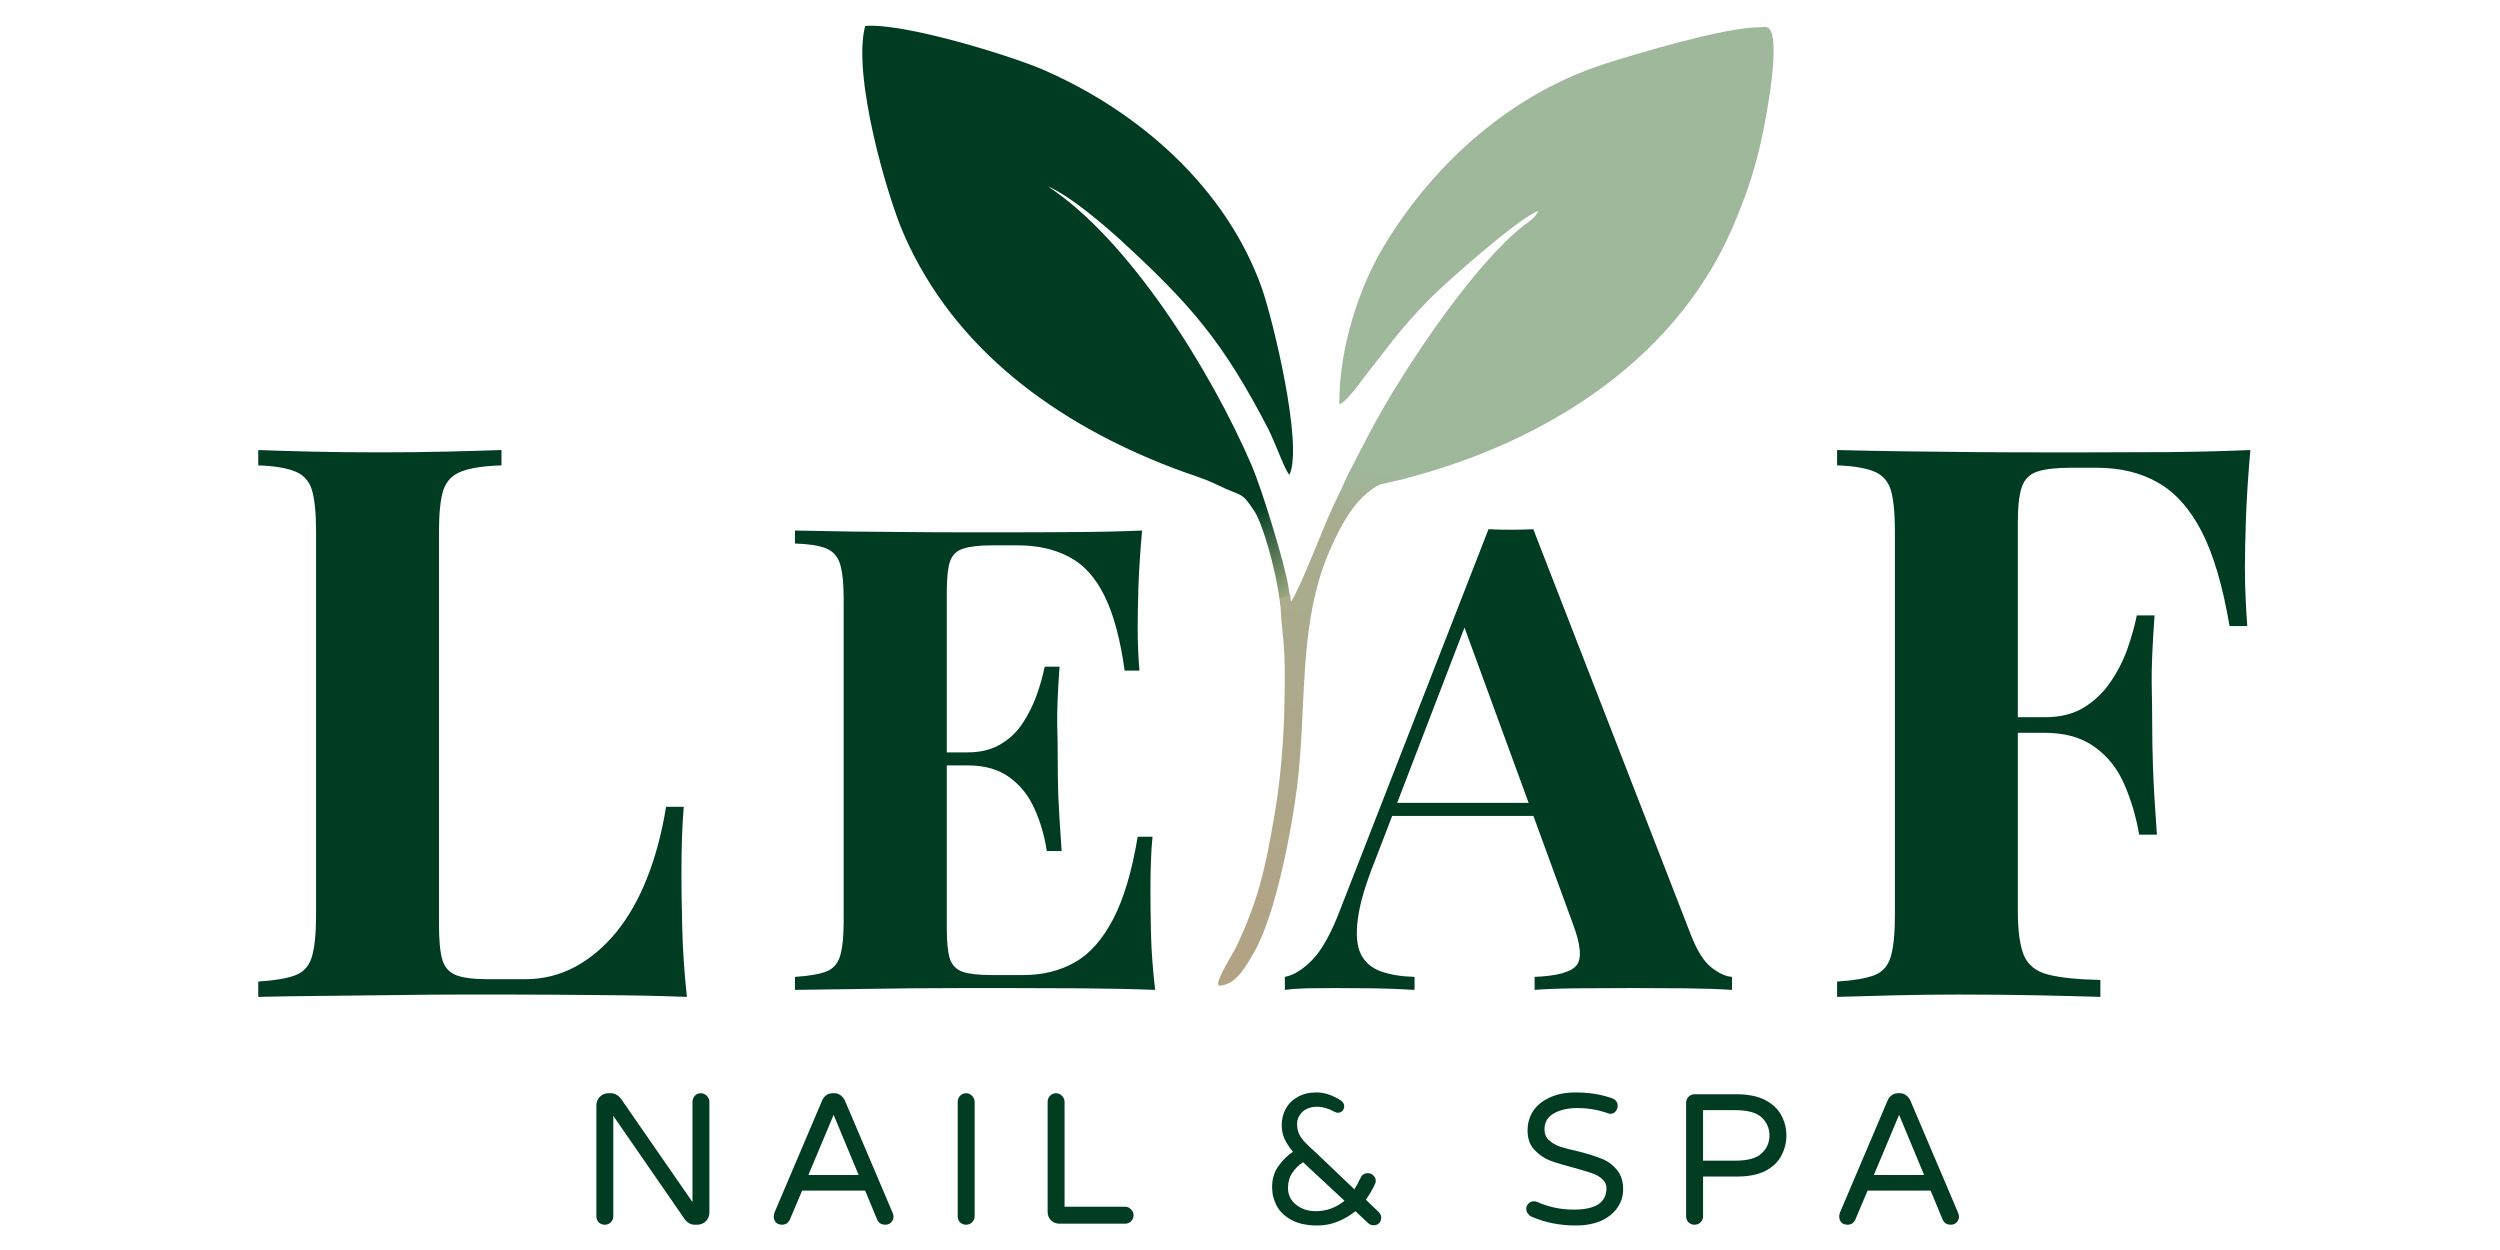
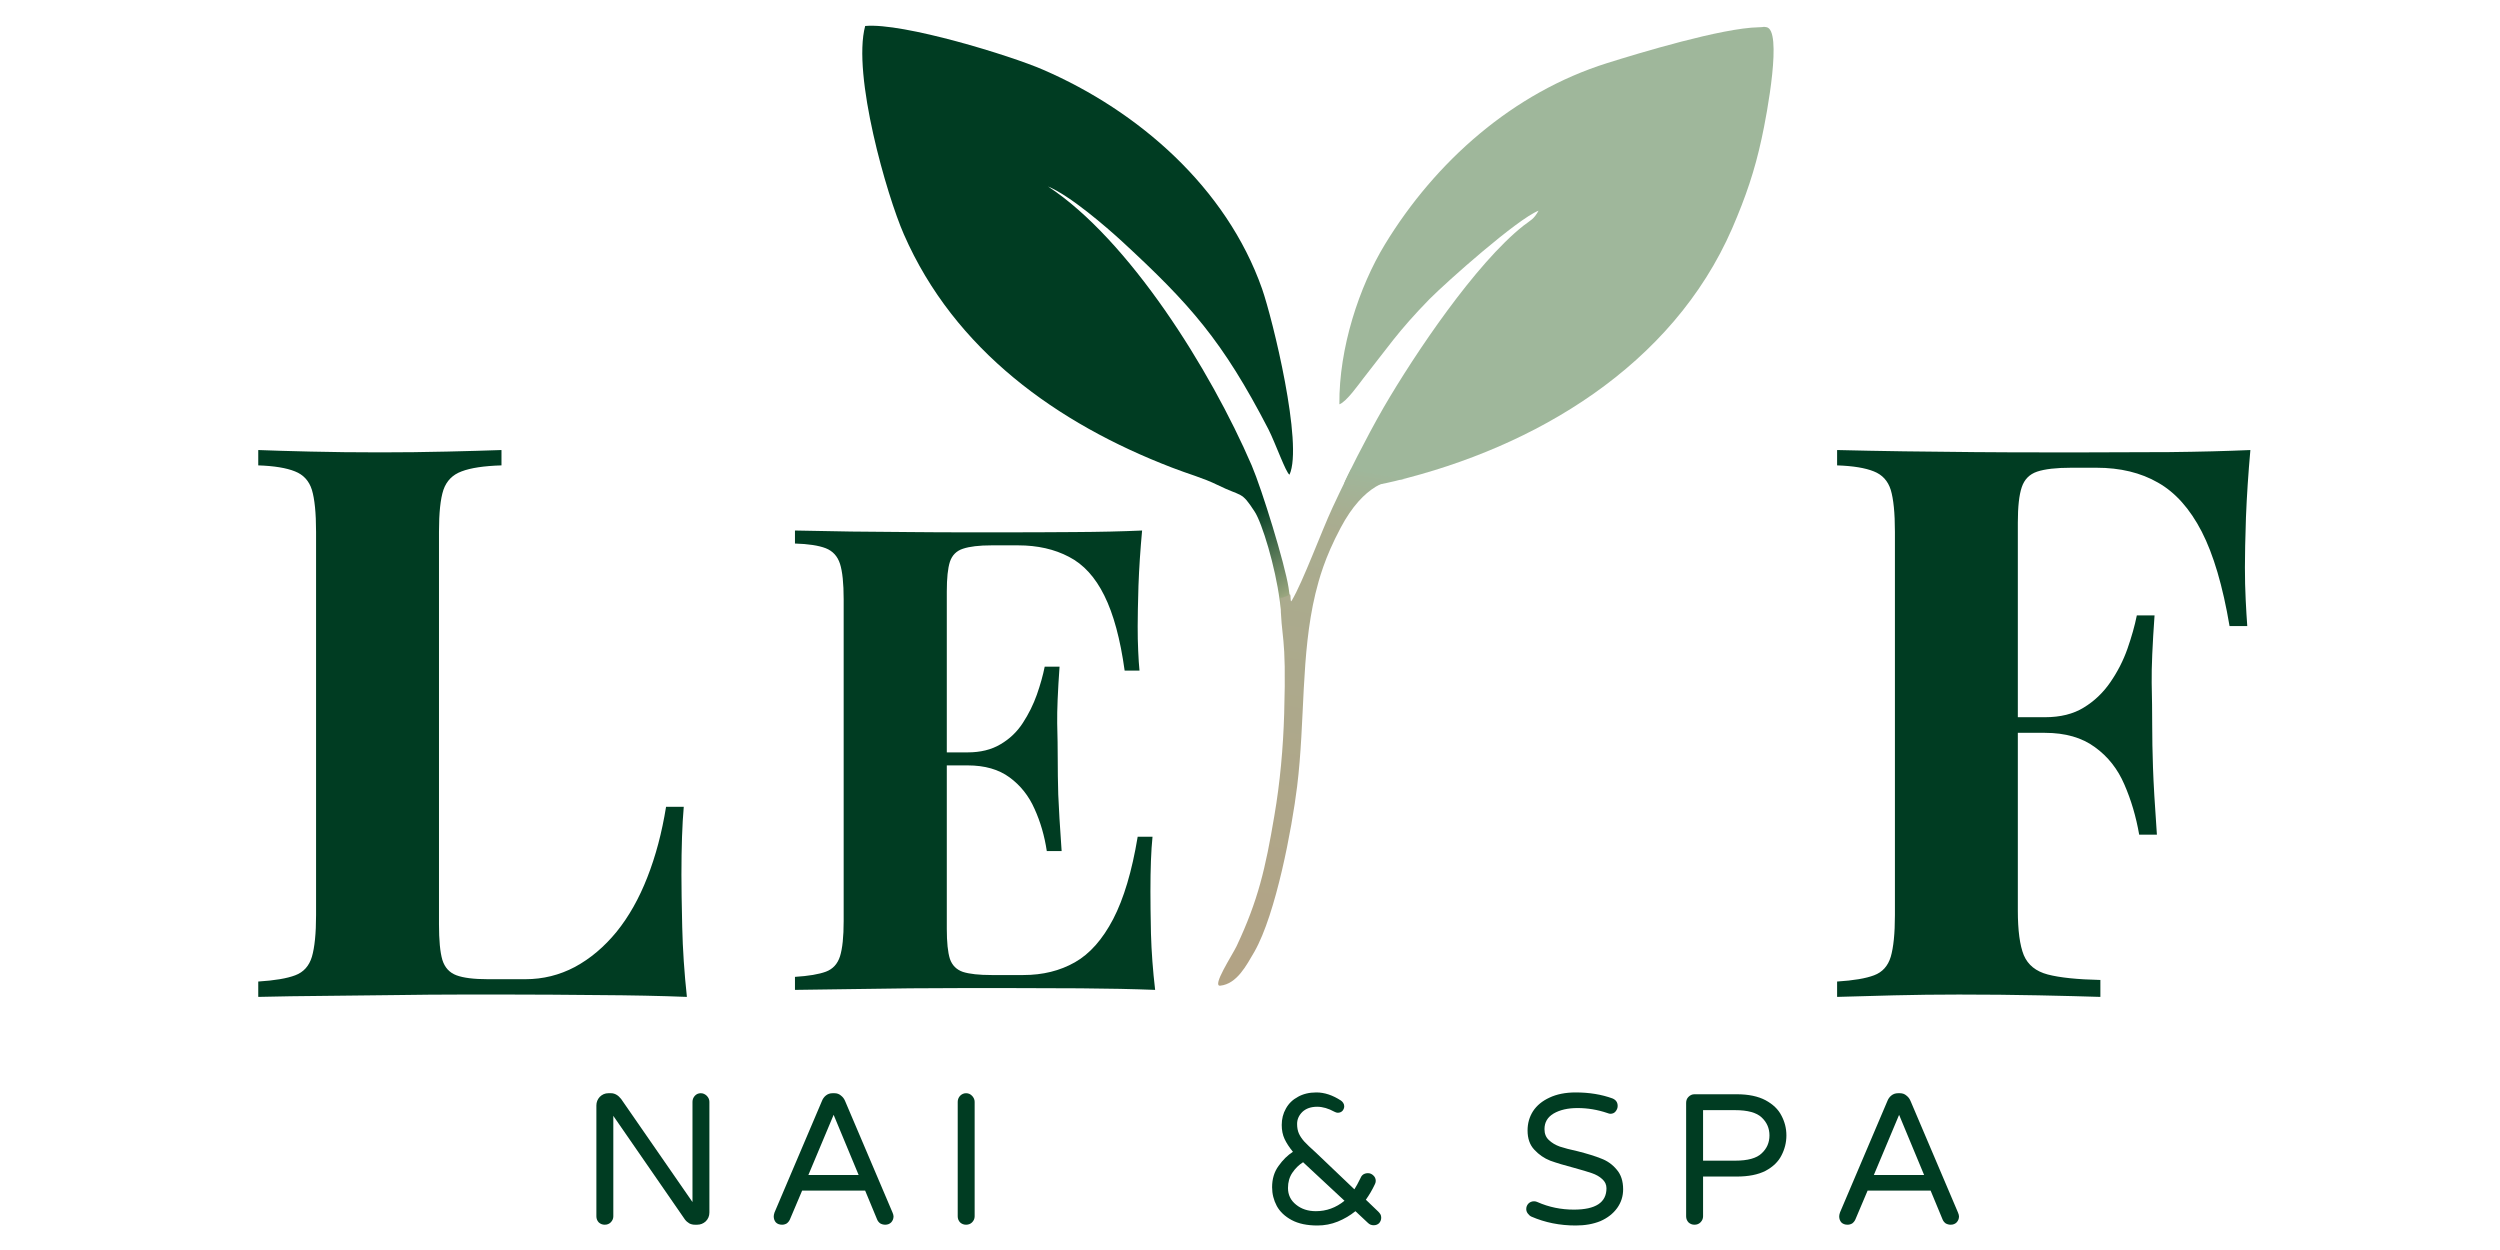
<svg xmlns="http://www.w3.org/2000/svg" width="200" zoomAndPan="magnify" viewBox="0 0 150 75" height="100" preserveAspectRatio="xMidYMid meet" version="1.0">
  <defs>
    <g />
    <clipPath id="6395f1212d">
      <path d="M 51.668 1.48 L 78 1.48 L 78 38 L 51.668 38 Z M 51.668 1.48 " clip-rule="nonzero" />
    </clipPath>
    <clipPath id="1cfbda9084">
      <path d="M 77.004 37.965 C 76.984 38.082 77.539 37.77 77.547 37.652 C 77.605 37.164 77.352 35.535 77.312 35.25 C 77.09 33.828 75.73 29.398 75.102 27.926 C 72.625 22.18 67.742 14.379 62.879 11.188 C 64.199 11.734 66.344 13.586 67.336 14.496 C 71.402 18.25 73.352 20.434 76.102 25.75 C 76.52 26.57 77.16 28.387 77.371 28.48 C 78.199 26.668 76.363 19.156 75.723 17.324 C 73.578 11.246 68.305 6.66 62.586 4.184 C 60.664 3.344 54.18 1.348 51.91 1.559 C 51.125 4.496 53.211 11.734 54.23 14.055 C 57.27 21.012 63.434 25.41 70.316 28.055 C 71.258 28.426 72.18 28.668 73.051 29.098 C 74.559 29.84 74.461 29.438 75.273 30.688 C 75.73 31.379 76.52 34.004 76.781 36.023 C 76.887 36.852 77.07 37.562 77.004 37.965 Z M 77.004 37.965 " clip-rule="nonzero" />
    </clipPath>
    <linearGradient x1="-0.032" gradientTransform="matrix(20.938, 36.44, -14.368, 8.335, 54.193, 1.548)" y1="0" x2="1.039" gradientUnits="userSpaceOnUse" y2="0" id="cd7088bf0a">
      <stop stop-opacity="1" stop-color="rgb(0%, 23.499%, 13.3%)" offset="0" />
      <stop stop-opacity="1" stop-color="rgb(0%, 23.499%, 13.3%)" offset="0.5" />
      <stop stop-opacity="1" stop-color="rgb(0%, 23.499%, 13.3%)" offset="0.75" />
      <stop stop-opacity="1" stop-color="rgb(0%, 23.499%, 13.3%)" offset="0.812" />
      <stop stop-opacity="1" stop-color="rgb(0%, 23.499%, 13.3%)" offset="0.82" />
      <stop stop-opacity="1" stop-color="rgb(1.746%, 24.701%, 14.354%)" offset="0.824" />
      <stop stop-opacity="1" stop-color="rgb(3.493%, 25.903%, 15.41%)" offset="0.828" />
      <stop stop-opacity="1" stop-color="rgb(5.411%, 27.222%, 16.568%)" offset="0.832" />
      <stop stop-opacity="1" stop-color="rgb(7.329%, 28.542%, 17.726%)" offset="0.836" />
      <stop stop-opacity="1" stop-color="rgb(9.245%, 29.861%, 18.884%)" offset="0.84" />
      <stop stop-opacity="1" stop-color="rgb(11.163%, 31.181%, 20.042%)" offset="0.844" />
      <stop stop-opacity="1" stop-color="rgb(13.081%, 32.5%, 21.201%)" offset="0.848" />
      <stop stop-opacity="1" stop-color="rgb(14.999%, 33.82%, 22.359%)" offset="0.852" />
      <stop stop-opacity="1" stop-color="rgb(16.917%, 35.139%, 23.517%)" offset="0.855" />
      <stop stop-opacity="1" stop-color="rgb(18.835%, 36.459%, 24.677%)" offset="0.859" />
      <stop stop-opacity="1" stop-color="rgb(20.753%, 37.779%, 25.835%)" offset="0.863" />
      <stop stop-opacity="1" stop-color="rgb(22.672%, 39.099%, 26.993%)" offset="0.867" />
      <stop stop-opacity="1" stop-color="rgb(24.59%, 40.417%, 28.151%)" offset="0.871" />
      <stop stop-opacity="1" stop-color="rgb(26.508%, 41.737%, 29.309%)" offset="0.875" />
      <stop stop-opacity="1" stop-color="rgb(28.426%, 43.057%, 30.467%)" offset="0.879" />
      <stop stop-opacity="1" stop-color="rgb(30.344%, 44.377%, 31.627%)" offset="0.883" />
      <stop stop-opacity="1" stop-color="rgb(32.26%, 45.695%, 32.785%)" offset="0.887" />
      <stop stop-opacity="1" stop-color="rgb(34.178%, 47.015%, 33.943%)" offset="0.891" />
      <stop stop-opacity="1" stop-color="rgb(36.096%, 48.335%, 35.101%)" offset="0.895" />
      <stop stop-opacity="1" stop-color="rgb(38.014%, 49.655%, 36.259%)" offset="0.898" />
      <stop stop-opacity="1" stop-color="rgb(39.932%, 50.974%, 37.418%)" offset="0.902" />
      <stop stop-opacity="1" stop-color="rgb(41.85%, 52.293%, 38.577%)" offset="0.906" />
      <stop stop-opacity="1" stop-color="rgb(43.768%, 53.613%, 39.735%)" offset="0.91" />
      <stop stop-opacity="1" stop-color="rgb(45.686%, 54.933%, 40.894%)" offset="0.914" />
      <stop stop-opacity="1" stop-color="rgb(47.604%, 56.253%, 42.052%)" offset="0.918" />
      <stop stop-opacity="1" stop-color="rgb(49.522%, 57.573%, 43.21%)" offset="0.922" />
      <stop stop-opacity="1" stop-color="rgb(51.439%, 58.891%, 44.368%)" offset="0.926" />
      <stop stop-opacity="1" stop-color="rgb(53.357%, 60.211%, 45.528%)" offset="0.93" />
      <stop stop-opacity="1" stop-color="rgb(55.275%, 61.531%, 46.686%)" offset="0.934" />
      <stop stop-opacity="1" stop-color="rgb(57.193%, 62.851%, 47.844%)" offset="0.938" />
      <stop stop-opacity="1" stop-color="rgb(59.111%, 64.169%, 49.002%)" offset="0.941" />
      <stop stop-opacity="1" stop-color="rgb(61.029%, 65.489%, 50.16%)" offset="0.945" />
      <stop stop-opacity="1" stop-color="rgb(62.947%, 66.809%, 51.318%)" offset="0.949" />
      <stop stop-opacity="1" stop-color="rgb(64.865%, 68.129%, 52.478%)" offset="0.953" />
      <stop stop-opacity="1" stop-color="rgb(66.783%, 69.449%, 53.636%)" offset="0.957" />
      <stop stop-opacity="1" stop-color="rgb(68.701%, 70.769%, 54.794%)" offset="0.961" />
      <stop stop-opacity="1" stop-color="rgb(69.45%, 71.283%, 55.246%)" offset="0.965" />
      <stop stop-opacity="1" stop-color="rgb(70.2%, 71.799%, 55.699%)" offset="0.969" />
      <stop stop-opacity="1" stop-color="rgb(70.2%, 71.799%, 55.699%)" offset="1" />
    </linearGradient>
    <clipPath id="95d61b9d2e">
      <path d="M 80 1.48 L 106.418 1.48 L 106.418 30 L 80 30 Z M 80 1.48 " clip-rule="nonzero" />
    </clipPath>
    <clipPath id="1dadfe727b">
      <path d="M 73 28 L 85 28 L 85 59.23 L 73 59.23 Z M 73 28 " clip-rule="nonzero" />
    </clipPath>
    <clipPath id="5657f2c453">
      <path d="M 76.828 35.875 C 76.859 38.57 77.199 37.789 77.051 42.812 C 76.992 44.879 76.801 46.969 76.461 48.945 C 75.926 52.117 75.488 54.02 74.199 56.762 C 73.945 57.297 72.684 59.207 73.219 59.141 C 74.219 59.031 74.781 57.93 75.266 57.102 C 76.559 54.828 77.52 49.688 77.828 47.18 C 78.312 43.25 78.043 39.289 78.926 35.613 C 79.141 34.754 79.469 33.488 80.441 31.664 C 81.816 29.066 83.391 28.668 84.285 28.773 C 84.516 28.805 81.051 28.25 81.082 28.113 C 81.082 28.113 80.496 29.281 79.953 30.453 C 79.285 31.887 78.188 34.883 77.508 36.031 C 77.371 36.258 77.5 35.535 77.352 35.68 C 77.305 35.73 77.062 35.848 76.828 35.875 Z M 76.828 35.875 " clip-rule="nonzero" />
    </clipPath>
    <linearGradient x1="-0.02" gradientTransform="matrix(5.446, -31.035, 5.952, 1.055, 75.967, 59.144)" y1="0" x2="1.017" gradientUnits="userSpaceOnUse" y2="0" id="09dd98b7f3">
      <stop stop-opacity="1" stop-color="rgb(69.8%, 63.899%, 52.199%)" offset="0" />
      <stop stop-opacity="1" stop-color="rgb(69.711%, 63.995%, 52.306%)" offset="0.062" />
      <stop stop-opacity="1" stop-color="rgb(69.498%, 64.235%, 52.57%)" offset="0.125" />
      <stop stop-opacity="1" stop-color="rgb(69.244%, 64.517%, 52.881%)" offset="0.188" />
      <stop stop-opacity="1" stop-color="rgb(68.991%, 64.799%, 53.192%)" offset="0.25" />
      <stop stop-opacity="1" stop-color="rgb(68.738%, 65.082%, 53.503%)" offset="0.312" />
      <stop stop-opacity="1" stop-color="rgb(68.483%, 65.364%, 53.815%)" offset="0.375" />
      <stop stop-opacity="1" stop-color="rgb(68.23%, 65.646%, 54.128%)" offset="0.438" />
      <stop stop-opacity="1" stop-color="rgb(67.976%, 65.93%, 54.439%)" offset="0.5" />
      <stop stop-opacity="1" stop-color="rgb(67.723%, 66.212%, 54.75%)" offset="0.562" />
      <stop stop-opacity="1" stop-color="rgb(67.47%, 66.495%, 55.061%)" offset="0.625" />
      <stop stop-opacity="1" stop-color="rgb(67.216%, 66.777%, 55.373%)" offset="0.688" />
      <stop stop-opacity="1" stop-color="rgb(66.962%, 67.059%, 55.684%)" offset="0.75" />
      <stop stop-opacity="1" stop-color="rgb(66.708%, 67.342%, 55.995%)" offset="0.812" />
      <stop stop-opacity="1" stop-color="rgb(66.455%, 67.624%, 56.306%)" offset="0.875" />
      <stop stop-opacity="1" stop-color="rgb(66.153%, 67.947%, 56.659%)" offset="0.891" />
      <stop stop-opacity="1" stop-color="rgb(65.826%, 68.283%, 57.021%)" offset="0.898" />
      <stop stop-opacity="1" stop-color="rgb(65.526%, 68.593%, 57.352%)" offset="0.906" />
      <stop stop-opacity="1" stop-color="rgb(65.224%, 68.901%, 57.684%)" offset="0.914" />
      <stop stop-opacity="1" stop-color="rgb(64.923%, 69.209%, 58.015%)" offset="0.922" />
      <stop stop-opacity="1" stop-color="rgb(64.622%, 69.519%, 58.348%)" offset="0.93" />
      <stop stop-opacity="1" stop-color="rgb(64.32%, 69.827%, 58.679%)" offset="0.938" />
      <stop stop-opacity="1" stop-color="rgb(64.02%, 70.135%, 59.012%)" offset="0.945" />
      <stop stop-opacity="1" stop-color="rgb(63.719%, 70.445%, 59.343%)" offset="0.953" />
      <stop stop-opacity="1" stop-color="rgb(63.419%, 70.753%, 59.676%)" offset="0.961" />
      <stop stop-opacity="1" stop-color="rgb(63.116%, 71.062%, 60.007%)" offset="0.969" />
      <stop stop-opacity="1" stop-color="rgb(62.816%, 71.371%, 60.339%)" offset="0.977" />
      <stop stop-opacity="1" stop-color="rgb(62.532%, 71.661%, 60.652%)" offset="0.984" />
      <stop stop-opacity="1" stop-color="rgb(62.399%, 71.799%, 60.799%)" offset="1" />
    </linearGradient>
  </defs>
  <g clip-path="url(#6395f1212d)">
    <g clip-path="url(#1cfbda9084)">
      <path fill="url(#cd7088bf0a)" d="M 71.566 -10.062 L 35.895 10.629 L 58.301 49.625 L 93.969 28.93 Z M 71.566 -10.062 " fill-rule="nonzero" />
    </g>
  </g>
  <g clip-path="url(#95d61b9d2e)">
    <path fill="#9fb79b" d="M 81.781 22.727 C 83.285 20.824 83.875 19.891 85.758 17.957 C 86.828 16.883 91.031 13.148 92.312 12.641 C 92.031 13.168 91.809 13.227 91.41 13.539 C 88.527 15.82 84.895 21.227 83.031 24.426 C 81.934 26.328 80.652 28.922 80.672 28.949 C 80.672 28.949 80.48 29.645 83.703 28.863 C 92.109 26.832 100.34 21.965 103.934 13.695 C 104.746 11.812 105.281 10.25 105.699 8.309 C 106.027 6.816 106.961 1.773 105.98 1.629 C 105.719 1.59 105.922 1.629 105.516 1.637 C 103.328 1.676 98.359 3.18 96.43 3.785 C 90.777 5.559 86.117 9.695 83.09 14.672 C 81.555 17.195 80.332 20.883 80.363 24.258 C 80.789 24.113 81.555 23.012 81.781 22.727 Z M 81.781 22.727 " fill-opacity="1" fill-rule="nonzero" />
  </g>
  <g clip-path="url(#1dadfe727b)">
    <g clip-path="url(#5657f2c453)">
      <path fill="url(#09dd98b7f3)" d="M 67.391 58.27 L 84.16 61.242 L 89.809 29.051 L 73.039 26.078 Z M 67.391 58.27 " fill-rule="nonzero" />
    </g>
  </g>
  <g fill="#003c22" fill-opacity="1">
    <g transform="translate(13.917, 59.814)">
      <g>
        <path d="M 16.172 -32.812 L 16.172 -31.891 C 15.117 -31.859 14.32 -31.738 13.781 -31.531 C 13.238 -31.332 12.875 -30.961 12.688 -30.422 C 12.508 -29.879 12.422 -29.039 12.422 -27.906 L 12.422 -4.359 C 12.422 -3.398 12.488 -2.688 12.625 -2.219 C 12.77 -1.758 13.051 -1.453 13.469 -1.297 C 13.883 -1.141 14.508 -1.062 15.344 -1.062 L 17.609 -1.062 C 18.66 -1.062 19.648 -1.305 20.578 -1.797 C 21.504 -2.297 22.336 -3 23.078 -3.906 C 23.816 -4.82 24.43 -5.91 24.922 -7.172 C 25.422 -8.441 25.797 -9.852 26.047 -11.406 L 27.109 -11.406 C 27.016 -10.352 26.969 -8.992 26.969 -7.328 C 26.969 -6.609 26.984 -5.566 27.016 -4.203 C 27.047 -2.848 27.141 -1.445 27.297 0 C 25.723 -0.062 23.945 -0.098 21.969 -0.109 C 19.988 -0.129 18.227 -0.141 16.688 -0.141 C 15.914 -0.141 14.926 -0.141 13.719 -0.141 C 12.508 -0.141 11.207 -0.129 9.812 -0.109 C 8.426 -0.098 7.02 -0.082 5.594 -0.062 C 4.176 -0.051 2.836 -0.031 1.578 0 L 1.578 -0.922 C 2.566 -0.984 3.305 -1.109 3.797 -1.297 C 4.297 -1.484 4.629 -1.852 4.797 -2.406 C 4.961 -2.969 5.047 -3.801 5.047 -4.906 L 5.047 -27.906 C 5.047 -29.039 4.961 -29.879 4.797 -30.422 C 4.629 -30.961 4.289 -31.332 3.781 -31.531 C 3.27 -31.738 2.535 -31.859 1.578 -31.891 L 1.578 -32.812 C 2.348 -32.781 3.391 -32.75 4.703 -32.719 C 6.016 -32.688 7.41 -32.672 8.891 -32.672 C 10.254 -32.672 11.594 -32.688 12.906 -32.719 C 14.219 -32.75 15.305 -32.781 16.172 -32.812 Z M 16.172 -32.812 " />
      </g>
    </g>
  </g>
  <g fill="#003c22" fill-opacity="1">
    <g transform="translate(70.041, 59.814)">
      <g />
    </g>
  </g>
  <g fill="#003c22" fill-opacity="1">
    <g transform="translate(108.648, 59.814)">
      <g>
        <path d="M 26.375 -32.812 C 26.25 -31.414 26.16 -30.066 26.109 -28.766 C 26.066 -27.473 26.047 -26.473 26.047 -25.766 C 26.047 -25.086 26.062 -24.438 26.094 -23.812 C 26.125 -23.195 26.156 -22.676 26.188 -22.25 L 25.125 -22.25 C 24.719 -24.656 24.16 -26.547 23.453 -27.922 C 22.742 -29.297 21.867 -30.273 20.828 -30.859 C 19.797 -31.453 18.566 -31.75 17.141 -31.75 L 15.625 -31.75 C 14.727 -31.75 14.047 -31.672 13.578 -31.516 C 13.117 -31.359 12.812 -31.047 12.656 -30.578 C 12.5 -30.117 12.422 -29.41 12.422 -28.453 L 12.422 -5.188 C 12.422 -3.988 12.539 -3.094 12.781 -2.5 C 13.031 -1.914 13.508 -1.531 14.219 -1.344 C 14.938 -1.156 15.988 -1.047 17.375 -1.016 L 17.375 0 C 16.414 -0.031 15.18 -0.062 13.672 -0.094 C 12.16 -0.125 10.566 -0.141 8.891 -0.141 C 7.566 -0.141 6.27 -0.125 5 -0.094 C 3.738 -0.062 2.598 -0.031 1.578 0 L 1.578 -0.922 C 2.566 -0.984 3.305 -1.109 3.797 -1.297 C 4.297 -1.484 4.629 -1.852 4.797 -2.406 C 4.961 -2.969 5.047 -3.801 5.047 -4.906 L 5.047 -27.906 C 5.047 -29.039 4.961 -29.879 4.797 -30.422 C 4.629 -30.961 4.289 -31.332 3.781 -31.531 C 3.27 -31.738 2.535 -31.859 1.578 -31.891 L 1.578 -32.812 C 2.836 -32.781 4.176 -32.754 5.594 -32.734 C 7.02 -32.723 8.426 -32.707 9.812 -32.688 C 11.207 -32.676 12.508 -32.672 13.719 -32.672 C 14.926 -32.672 15.914 -32.672 16.688 -32.672 C 18.102 -32.672 19.711 -32.676 21.516 -32.688 C 23.328 -32.707 24.945 -32.75 26.375 -32.812 Z M 19.469 -16.781 C 19.469 -16.781 19.469 -16.625 19.469 -16.312 C 19.469 -16 19.469 -15.844 19.469 -15.844 L 11.031 -15.844 C 11.031 -15.844 11.031 -16 11.031 -16.312 C 11.031 -16.625 11.031 -16.781 11.031 -16.781 Z M 20.625 -22.891 C 20.5 -21.129 20.441 -19.785 20.453 -18.859 C 20.473 -17.93 20.484 -17.082 20.484 -16.312 C 20.484 -15.539 20.5 -14.691 20.531 -13.766 C 20.562 -12.836 20.641 -11.492 20.766 -9.734 L 19.703 -9.734 C 19.516 -10.816 19.219 -11.82 18.812 -12.75 C 18.414 -13.676 17.828 -14.422 17.047 -14.984 C 16.273 -15.555 15.273 -15.844 14.047 -15.844 L 14.047 -16.781 C 14.973 -16.781 15.75 -16.973 16.375 -17.359 C 17.008 -17.742 17.539 -18.25 17.969 -18.875 C 18.406 -19.508 18.75 -20.18 19 -20.891 C 19.25 -21.609 19.438 -22.273 19.562 -22.891 Z M 20.625 -22.891 " />
      </g>
    </g>
  </g>
  <g fill="#003c22" fill-opacity="1">
    <g transform="translate(46.37, 59.393)">
      <g>
        <path d="M 22.156 -27.562 C 22.051 -26.426 21.977 -25.32 21.938 -24.25 C 21.906 -23.188 21.891 -22.375 21.891 -21.812 C 21.891 -21.289 21.898 -20.797 21.922 -20.328 C 21.941 -19.859 21.969 -19.469 22 -19.156 L 21.109 -19.156 C 20.848 -21.051 20.441 -22.551 19.891 -23.656 C 19.348 -24.758 18.641 -25.535 17.766 -25.984 C 16.898 -26.441 15.883 -26.672 14.719 -26.672 L 13.125 -26.672 C 12.375 -26.672 11.801 -26.602 11.406 -26.469 C 11.02 -26.344 10.758 -26.082 10.625 -25.688 C 10.5 -25.301 10.438 -24.707 10.438 -23.906 L 10.438 -3.656 C 10.438 -2.852 10.5 -2.254 10.625 -1.859 C 10.758 -1.473 11.02 -1.211 11.406 -1.078 C 11.801 -0.953 12.375 -0.891 13.125 -0.891 L 15.031 -0.891 C 16.195 -0.891 17.227 -1.145 18.125 -1.656 C 19.02 -2.164 19.785 -3.031 20.422 -4.25 C 21.055 -5.469 21.547 -7.113 21.891 -9.188 L 22.781 -9.188 C 22.695 -8.352 22.656 -7.266 22.656 -5.922 C 22.656 -5.316 22.664 -4.469 22.688 -3.375 C 22.719 -2.289 22.801 -1.164 22.938 0 C 21.613 -0.051 20.117 -0.082 18.453 -0.094 C 16.797 -0.102 15.316 -0.109 14.016 -0.109 C 13.367 -0.109 12.535 -0.109 11.516 -0.109 C 10.504 -0.109 9.414 -0.102 8.25 -0.094 C 7.082 -0.082 5.898 -0.066 4.703 -0.047 C 3.516 -0.035 2.391 -0.02 1.328 0 L 1.328 -0.781 C 2.148 -0.832 2.77 -0.938 3.188 -1.094 C 3.602 -1.25 3.883 -1.555 4.031 -2.016 C 4.176 -2.484 4.25 -3.188 4.25 -4.125 L 4.25 -23.438 C 4.25 -24.395 4.176 -25.102 4.031 -25.562 C 3.883 -26.02 3.598 -26.332 3.172 -26.5 C 2.742 -26.664 2.129 -26.758 1.328 -26.781 L 1.328 -27.562 C 2.391 -27.539 3.516 -27.52 4.703 -27.5 C 5.898 -27.488 7.082 -27.477 8.25 -27.469 C 9.414 -27.457 10.504 -27.453 11.516 -27.453 C 12.535 -27.453 13.367 -27.453 14.016 -27.453 C 15.211 -27.453 16.566 -27.457 18.078 -27.469 C 19.598 -27.477 20.957 -27.508 22.156 -27.562 Z M 16.078 -14.25 C 16.078 -14.25 16.078 -14.117 16.078 -13.859 C 16.078 -13.598 16.078 -13.469 16.078 -13.469 L 9.266 -13.469 C 9.266 -13.469 9.266 -13.598 9.266 -13.859 C 9.266 -14.117 9.266 -14.25 9.266 -14.25 Z M 17.203 -19.391 C 17.098 -17.91 17.051 -16.781 17.062 -16 C 17.082 -15.219 17.094 -14.504 17.094 -13.859 C 17.094 -13.211 17.102 -12.5 17.125 -11.719 C 17.156 -10.938 17.223 -9.805 17.328 -8.328 L 16.438 -8.328 C 16.301 -9.242 16.055 -10.086 15.703 -10.859 C 15.359 -11.641 14.859 -12.27 14.203 -12.75 C 13.555 -13.227 12.719 -13.469 11.688 -13.469 L 11.688 -14.25 C 12.457 -14.25 13.113 -14.41 13.656 -14.734 C 14.207 -15.055 14.656 -15.484 15 -16.016 C 15.352 -16.555 15.633 -17.125 15.844 -17.719 C 16.051 -18.312 16.207 -18.867 16.312 -19.391 Z M 17.203 -19.391 " />
      </g>
    </g>
  </g>
  <g fill="#003c22" fill-opacity="1">
    <g transform="translate(77.67, 59.393)">
      <g>
-         <path d="M 14.328 -27.641 L 23.797 -3.266 C 24.16 -2.336 24.566 -1.695 25.016 -1.344 C 25.473 -0.988 25.883 -0.801 26.25 -0.781 L 26.25 0 C 25.469 -0.051 24.551 -0.082 23.5 -0.094 C 22.445 -0.102 21.391 -0.109 20.328 -0.109 C 19.129 -0.109 18 -0.102 16.938 -0.094 C 15.875 -0.082 15.031 -0.051 14.406 0 L 14.406 -0.781 C 15.727 -0.832 16.562 -1.055 16.906 -1.453 C 17.258 -1.859 17.18 -2.723 16.672 -4.047 L 10.047 -22.156 L 10.75 -23.172 L 4.828 -7.75 C 4.254 -6.32 3.91 -5.148 3.797 -4.234 C 3.68 -3.328 3.742 -2.629 3.984 -2.141 C 4.234 -1.648 4.633 -1.305 5.188 -1.109 C 5.75 -0.91 6.422 -0.801 7.203 -0.781 L 7.203 0 C 6.348 -0.051 5.531 -0.082 4.75 -0.094 C 3.969 -0.102 3.176 -0.109 2.375 -0.109 C 1.801 -0.109 1.258 -0.102 0.75 -0.094 C 0.25 -0.082 -0.191 -0.051 -0.578 0 L -0.578 -0.781 C -0.035 -0.883 0.52 -1.234 1.094 -1.828 C 1.664 -2.422 2.223 -3.438 2.766 -4.875 L 11.641 -27.641 C 12.055 -27.617 12.504 -27.609 12.984 -27.609 C 13.461 -27.609 13.91 -27.617 14.328 -27.641 Z M 17.047 -11.219 L 17.047 -10.438 L 5.453 -10.438 L 5.844 -11.219 Z M 17.047 -11.219 " />
-       </g>
+         </g>
    </g>
  </g>
  <g fill="#003c22" fill-opacity="1">
    <g transform="translate(34.705, 73.421)">
      <g>
        <path d="M 1.578 0.062 C 1.441 0.062 1.32 0.016 1.219 -0.078 C 1.125 -0.18 1.078 -0.301 1.078 -0.438 L 1.078 -7.094 C 1.078 -7.289 1.145 -7.461 1.281 -7.609 C 1.426 -7.754 1.598 -7.828 1.797 -7.828 L 1.953 -7.828 C 2.18 -7.828 2.383 -7.711 2.562 -7.484 L 6.844 -1.297 L 6.844 -7.312 C 6.844 -7.445 6.891 -7.566 6.984 -7.672 C 7.078 -7.773 7.195 -7.828 7.344 -7.828 C 7.477 -7.828 7.598 -7.773 7.703 -7.672 C 7.805 -7.566 7.859 -7.445 7.859 -7.312 L 7.859 -0.672 C 7.859 -0.461 7.785 -0.285 7.641 -0.141 C 7.492 -0.004 7.32 0.062 7.125 0.062 L 6.984 0.062 C 6.867 0.062 6.758 0.035 6.656 -0.016 C 6.551 -0.078 6.461 -0.156 6.391 -0.25 L 2.094 -6.469 L 2.094 -0.438 C 2.094 -0.301 2.039 -0.18 1.938 -0.078 C 1.844 0.016 1.723 0.062 1.578 0.062 Z M 1.578 0.062 " />
      </g>
    </g>
  </g>
  <g fill="#003c22" fill-opacity="1">
    <g transform="translate(45.862, 73.421)">
      <g>
        <path d="M 1.062 0.062 C 0.906 0.062 0.781 0.016 0.688 -0.078 C 0.602 -0.18 0.562 -0.301 0.562 -0.438 C 0.562 -0.5 0.578 -0.578 0.609 -0.672 L 3.453 -7.359 C 3.504 -7.492 3.582 -7.602 3.688 -7.688 C 3.801 -7.781 3.938 -7.828 4.094 -7.828 L 4.203 -7.828 C 4.359 -7.828 4.488 -7.781 4.594 -7.688 C 4.707 -7.602 4.789 -7.492 4.844 -7.359 L 7.688 -0.672 C 7.727 -0.578 7.75 -0.5 7.75 -0.438 C 7.75 -0.301 7.703 -0.18 7.609 -0.078 C 7.516 0.016 7.395 0.062 7.25 0.062 C 7.145 0.062 7.047 0.035 6.953 -0.016 C 6.867 -0.078 6.805 -0.156 6.766 -0.25 L 6.047 -1.984 L 2.266 -1.984 L 1.531 -0.25 C 1.488 -0.156 1.426 -0.078 1.344 -0.016 C 1.258 0.035 1.164 0.062 1.062 0.062 Z M 2.641 -2.922 L 5.656 -2.922 L 4.156 -6.531 Z M 2.641 -2.922 " />
      </g>
    </g>
  </g>
  <g fill="#003c22" fill-opacity="1">
    <g transform="translate(56.385, 73.421)">
      <g>
        <path d="M 1.578 0.062 C 1.441 0.062 1.32 0.016 1.219 -0.078 C 1.125 -0.18 1.078 -0.301 1.078 -0.438 L 1.078 -7.312 C 1.078 -7.445 1.125 -7.566 1.219 -7.672 C 1.32 -7.773 1.441 -7.828 1.578 -7.828 C 1.723 -7.828 1.844 -7.773 1.938 -7.672 C 2.039 -7.566 2.094 -7.445 2.094 -7.312 L 2.094 -0.438 C 2.094 -0.301 2.039 -0.18 1.938 -0.078 C 1.844 0.016 1.723 0.062 1.578 0.062 Z M 1.578 0.062 " />
      </g>
    </g>
  </g>
  <g fill="#003c22" fill-opacity="1">
    <g transform="translate(61.78, 73.421)">
      <g>
-         <path d="M 1.781 0 C 1.582 0 1.414 -0.066 1.281 -0.203 C 1.145 -0.336 1.078 -0.504 1.078 -0.703 L 1.078 -7.312 C 1.078 -7.445 1.125 -7.566 1.219 -7.672 C 1.32 -7.773 1.441 -7.828 1.578 -7.828 C 1.723 -7.828 1.844 -7.773 1.938 -7.672 C 2.039 -7.566 2.094 -7.445 2.094 -7.312 L 2.094 -1.016 L 5.734 -1.016 C 5.867 -1.016 5.984 -0.961 6.078 -0.859 C 6.18 -0.766 6.234 -0.645 6.234 -0.5 C 6.234 -0.363 6.18 -0.242 6.078 -0.141 C 5.984 -0.047 5.867 0 5.734 0 Z M 1.781 0 " />
-       </g>
+         </g>
    </g>
  </g>
  <g fill="#003c22" fill-opacity="1">
    <g transform="translate(70.412, 73.421)">
      <g />
    </g>
  </g>
  <g fill="#003c22" fill-opacity="1">
    <g transform="translate(75.529, 73.421)">
      <g>
        <path d="M 3.516 0.109 C 2.891 0.109 2.375 0 1.969 -0.219 C 1.562 -0.438 1.266 -0.719 1.078 -1.062 C 0.891 -1.414 0.797 -1.789 0.797 -2.188 C 0.797 -2.688 0.926 -3.113 1.188 -3.469 C 1.445 -3.832 1.734 -4.113 2.047 -4.312 C 1.828 -4.582 1.66 -4.836 1.547 -5.078 C 1.43 -5.328 1.375 -5.609 1.375 -5.922 C 1.375 -6.285 1.457 -6.613 1.625 -6.906 C 1.789 -7.207 2.031 -7.441 2.344 -7.609 C 2.656 -7.785 3.023 -7.875 3.453 -7.875 C 3.941 -7.875 4.43 -7.711 4.922 -7.391 C 4.973 -7.359 5.02 -7.312 5.062 -7.25 C 5.102 -7.188 5.125 -7.117 5.125 -7.047 C 5.125 -6.941 5.086 -6.848 5.016 -6.766 C 4.941 -6.691 4.848 -6.656 4.734 -6.656 C 4.68 -6.656 4.613 -6.676 4.531 -6.719 C 4.176 -6.914 3.832 -7.016 3.5 -7.016 C 3.125 -7.016 2.828 -6.91 2.609 -6.703 C 2.398 -6.492 2.297 -6.254 2.297 -5.984 C 2.297 -5.766 2.332 -5.57 2.406 -5.406 C 2.477 -5.25 2.582 -5.094 2.719 -4.938 C 2.863 -4.781 3.098 -4.555 3.422 -4.266 L 5.734 -2.062 C 5.836 -2.219 5.961 -2.445 6.109 -2.75 C 6.141 -2.832 6.191 -2.898 6.266 -2.953 C 6.348 -3.004 6.441 -3.031 6.547 -3.031 C 6.672 -3.031 6.781 -2.984 6.875 -2.891 C 6.969 -2.805 7.016 -2.695 7.016 -2.562 C 7.016 -2.488 6.992 -2.414 6.953 -2.344 C 6.805 -2.031 6.629 -1.727 6.422 -1.438 L 7.172 -0.719 C 7.223 -0.664 7.266 -0.613 7.297 -0.562 C 7.328 -0.508 7.344 -0.441 7.344 -0.359 C 7.344 -0.234 7.301 -0.125 7.219 -0.031 C 7.133 0.051 7.023 0.094 6.891 0.094 C 6.754 0.094 6.641 0.047 6.547 -0.047 L 5.797 -0.75 C 5.473 -0.488 5.117 -0.281 4.734 -0.125 C 4.348 0.031 3.941 0.109 3.516 0.109 Z M 3.422 -0.75 C 4.055 -0.75 4.629 -0.957 5.141 -1.375 L 2.656 -3.688 C 2.406 -3.531 2.191 -3.32 2.016 -3.062 C 1.836 -2.801 1.75 -2.492 1.75 -2.141 C 1.75 -1.734 1.91 -1.398 2.234 -1.141 C 2.555 -0.879 2.953 -0.75 3.422 -0.75 Z M 3.422 -0.75 " />
      </g>
    </g>
  </g>
  <g fill="#003c22" fill-opacity="1">
    <g transform="translate(85.896, 73.421)">
      <g />
    </g>
  </g>
  <g fill="#003c22" fill-opacity="1">
    <g transform="translate(91.013, 73.421)">
      <g>
        <path d="M 3.531 0.109 C 2.582 0.109 1.695 -0.066 0.875 -0.422 C 0.789 -0.461 0.719 -0.523 0.656 -0.609 C 0.594 -0.691 0.562 -0.781 0.562 -0.875 C 0.562 -1 0.602 -1.109 0.688 -1.203 C 0.781 -1.297 0.895 -1.344 1.031 -1.344 C 1.102 -1.344 1.172 -1.328 1.234 -1.297 C 1.922 -0.992 2.648 -0.844 3.422 -0.844 C 4.723 -0.844 5.375 -1.27 5.375 -2.125 C 5.375 -2.344 5.289 -2.523 5.125 -2.672 C 4.957 -2.828 4.75 -2.945 4.5 -3.031 C 4.258 -3.113 3.91 -3.219 3.453 -3.344 C 2.859 -3.5 2.375 -3.645 2 -3.781 C 1.633 -3.926 1.316 -4.145 1.047 -4.438 C 0.773 -4.727 0.641 -5.113 0.641 -5.594 C 0.641 -6.02 0.75 -6.406 0.969 -6.75 C 1.195 -7.094 1.523 -7.363 1.953 -7.562 C 2.391 -7.77 2.914 -7.875 3.531 -7.875 C 4.344 -7.875 5.078 -7.754 5.734 -7.516 C 5.941 -7.43 6.047 -7.281 6.047 -7.062 C 6.047 -6.945 6.004 -6.836 5.922 -6.734 C 5.848 -6.641 5.742 -6.594 5.609 -6.594 C 5.566 -6.594 5.504 -6.609 5.422 -6.641 C 4.848 -6.836 4.254 -6.938 3.641 -6.938 C 3.055 -6.938 2.578 -6.828 2.203 -6.609 C 1.836 -6.391 1.656 -6.078 1.656 -5.672 C 1.656 -5.398 1.742 -5.18 1.922 -5.016 C 2.098 -4.848 2.316 -4.719 2.578 -4.625 C 2.836 -4.539 3.195 -4.445 3.656 -4.344 C 4.238 -4.195 4.707 -4.051 5.062 -3.906 C 5.426 -3.77 5.734 -3.551 5.984 -3.25 C 6.242 -2.957 6.375 -2.562 6.375 -2.062 C 6.375 -1.645 6.254 -1.27 6.016 -0.938 C 5.773 -0.602 5.441 -0.344 5.016 -0.156 C 4.586 0.02 4.094 0.109 3.531 0.109 Z M 3.531 0.109 " />
      </g>
    </g>
  </g>
  <g fill="#003c22" fill-opacity="1">
    <g transform="translate(100.09, 73.421)">
      <g>
        <path d="M 1.578 0.062 C 1.441 0.062 1.32 0.016 1.219 -0.078 C 1.125 -0.18 1.078 -0.301 1.078 -0.438 L 1.078 -7.25 C 1.078 -7.395 1.125 -7.516 1.219 -7.609 C 1.32 -7.711 1.441 -7.766 1.578 -7.766 L 4.109 -7.766 C 4.816 -7.766 5.395 -7.645 5.844 -7.406 C 6.289 -7.164 6.609 -6.859 6.797 -6.484 C 6.992 -6.117 7.094 -5.723 7.094 -5.297 C 7.094 -4.867 6.992 -4.469 6.797 -4.094 C 6.609 -3.719 6.289 -3.41 5.844 -3.172 C 5.395 -2.941 4.816 -2.828 4.109 -2.828 L 2.094 -2.828 L 2.094 -0.438 C 2.094 -0.301 2.039 -0.18 1.938 -0.078 C 1.844 0.016 1.723 0.062 1.578 0.062 Z M 4.016 -3.781 C 4.773 -3.781 5.305 -3.926 5.609 -4.219 C 5.922 -4.508 6.078 -4.867 6.078 -5.297 C 6.078 -5.723 5.922 -6.082 5.609 -6.375 C 5.305 -6.664 4.773 -6.812 4.016 -6.812 L 2.094 -6.812 L 2.094 -3.781 Z M 4.016 -3.781 " />
      </g>
    </g>
  </g>
  <g fill="#003c22" fill-opacity="1">
    <g transform="translate(109.79, 73.421)">
      <g>
        <path d="M 1.062 0.062 C 0.906 0.062 0.781 0.016 0.688 -0.078 C 0.602 -0.18 0.562 -0.301 0.562 -0.438 C 0.562 -0.5 0.578 -0.578 0.609 -0.672 L 3.453 -7.359 C 3.504 -7.492 3.582 -7.602 3.688 -7.688 C 3.801 -7.781 3.938 -7.828 4.094 -7.828 L 4.203 -7.828 C 4.359 -7.828 4.488 -7.781 4.594 -7.688 C 4.707 -7.602 4.789 -7.492 4.844 -7.359 L 7.688 -0.672 C 7.727 -0.578 7.75 -0.5 7.75 -0.438 C 7.75 -0.301 7.703 -0.18 7.609 -0.078 C 7.516 0.016 7.395 0.062 7.25 0.062 C 7.145 0.062 7.047 0.035 6.953 -0.016 C 6.867 -0.078 6.805 -0.156 6.766 -0.25 L 6.047 -1.984 L 2.266 -1.984 L 1.531 -0.25 C 1.488 -0.156 1.426 -0.078 1.344 -0.016 C 1.258 0.035 1.164 0.062 1.062 0.062 Z M 2.641 -2.922 L 5.656 -2.922 L 4.156 -6.531 Z M 2.641 -2.922 " />
      </g>
    </g>
  </g>
</svg>